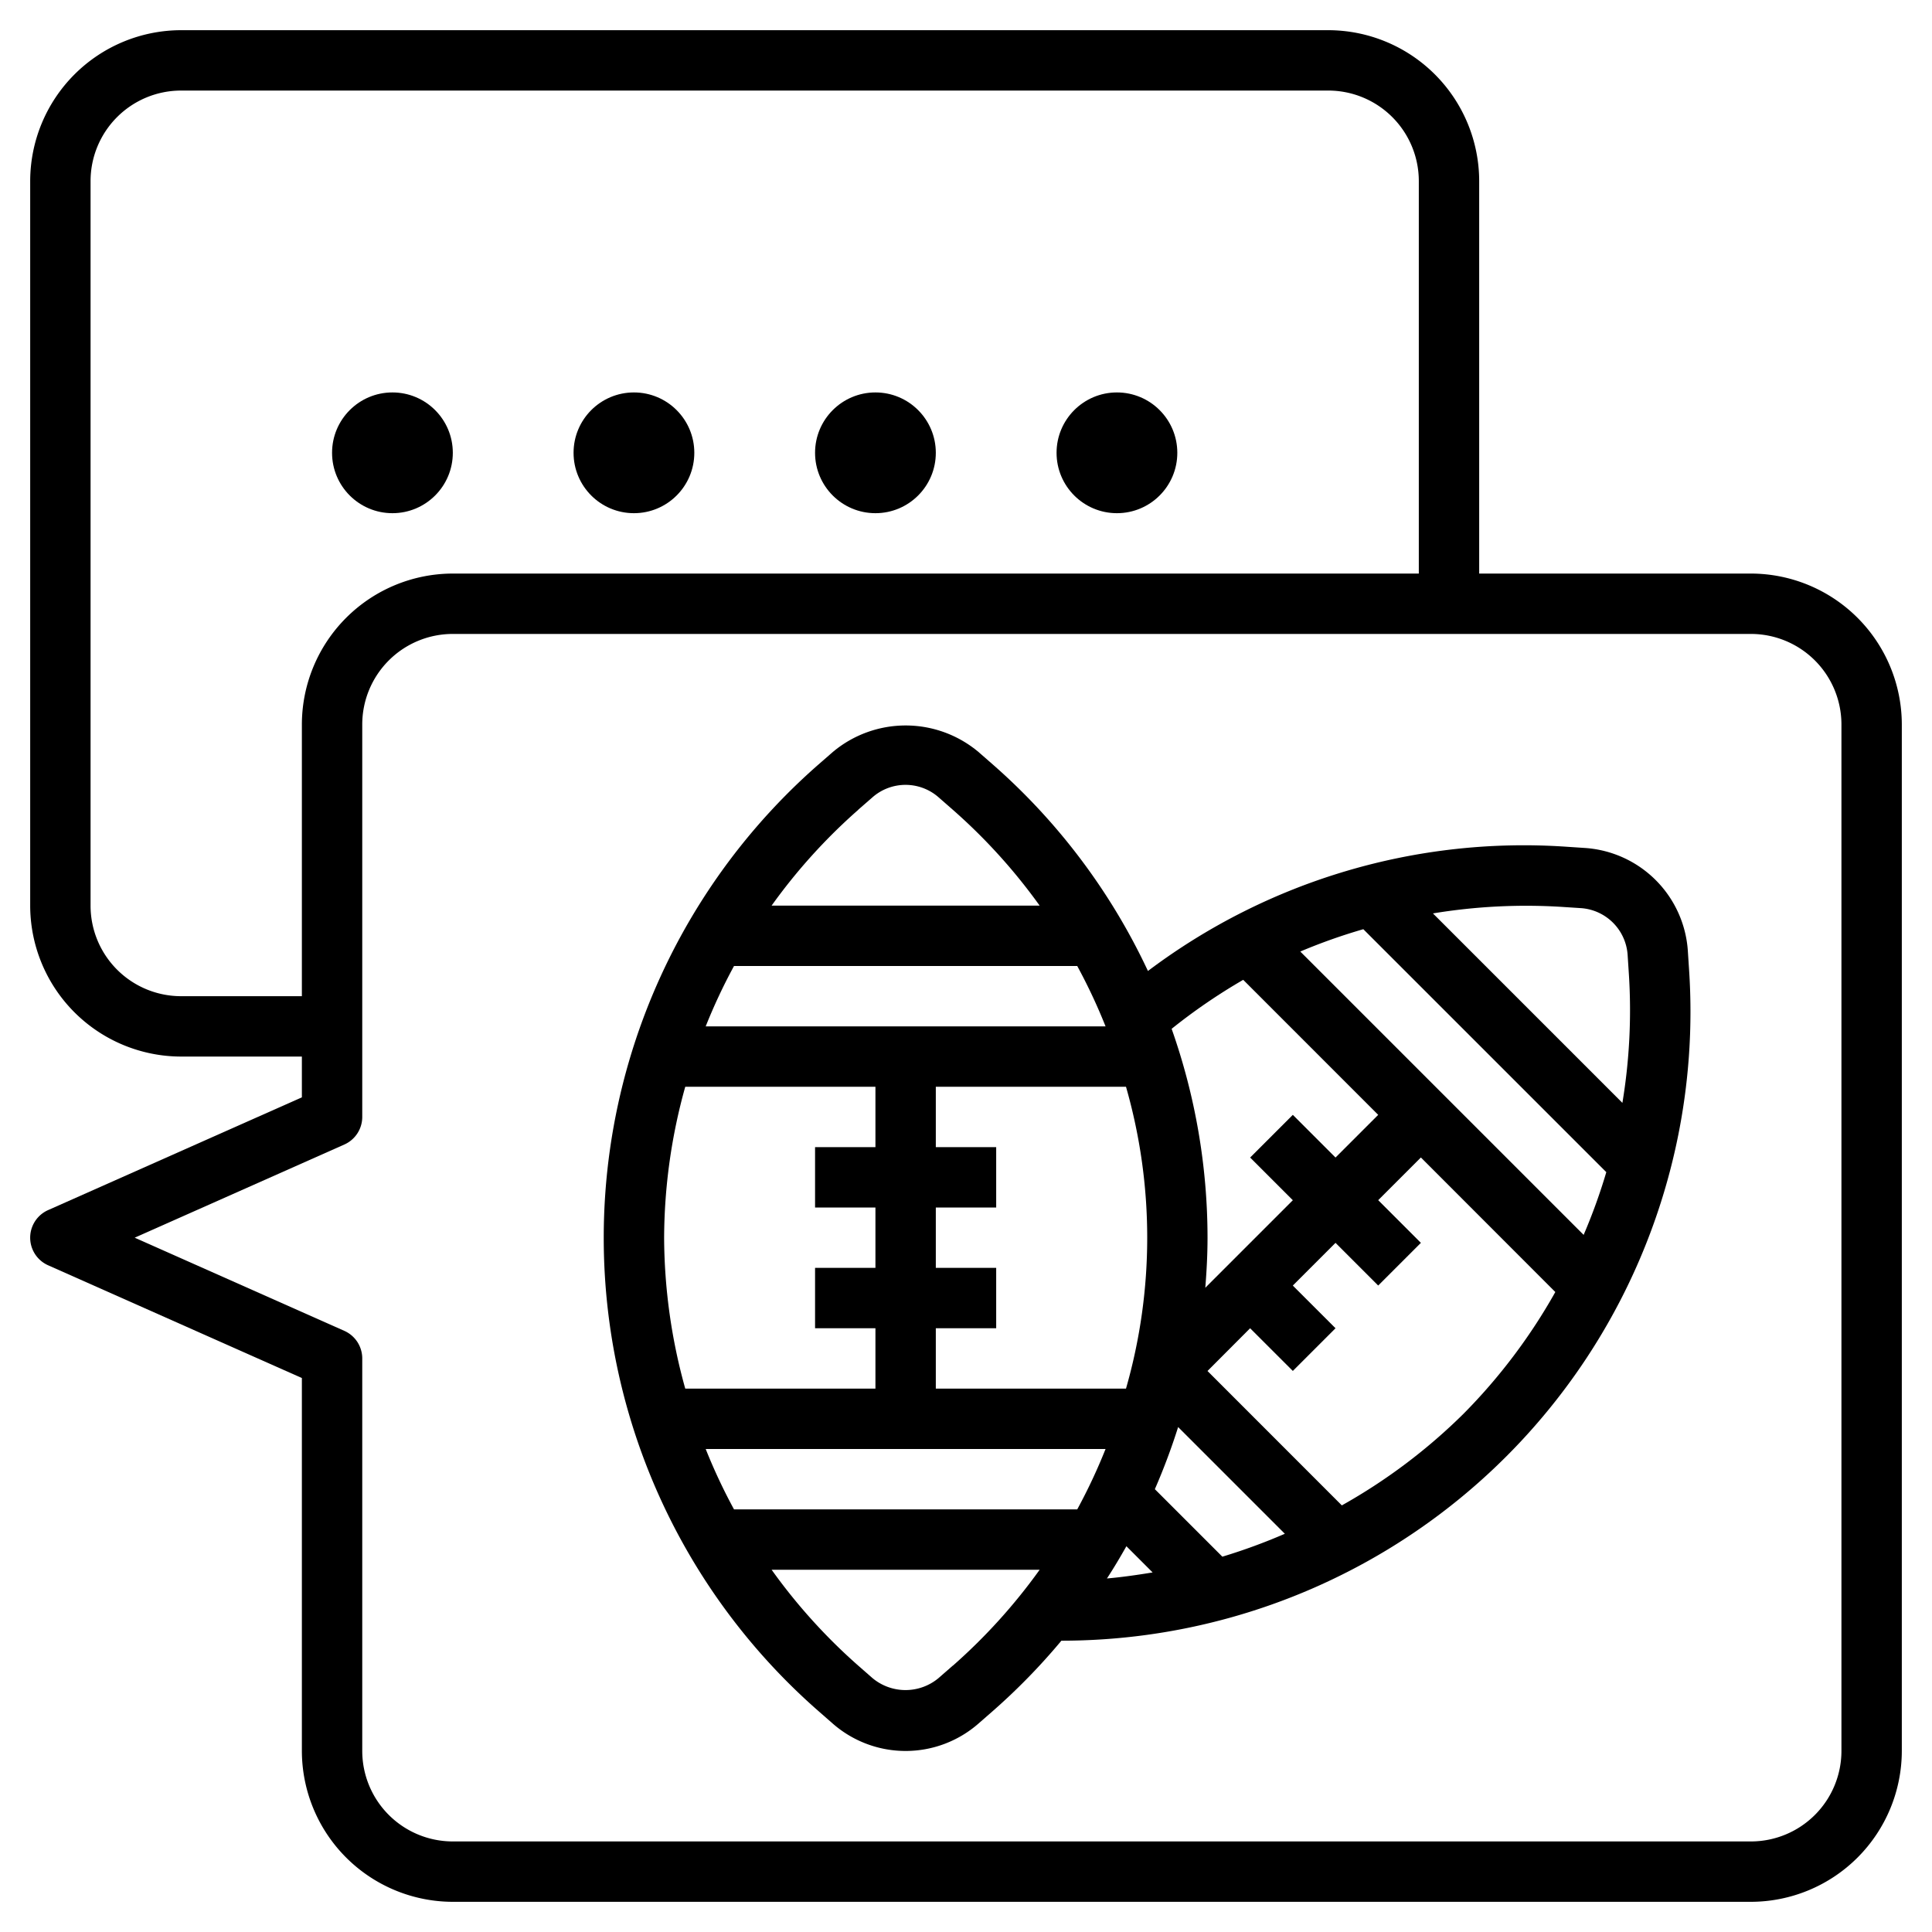
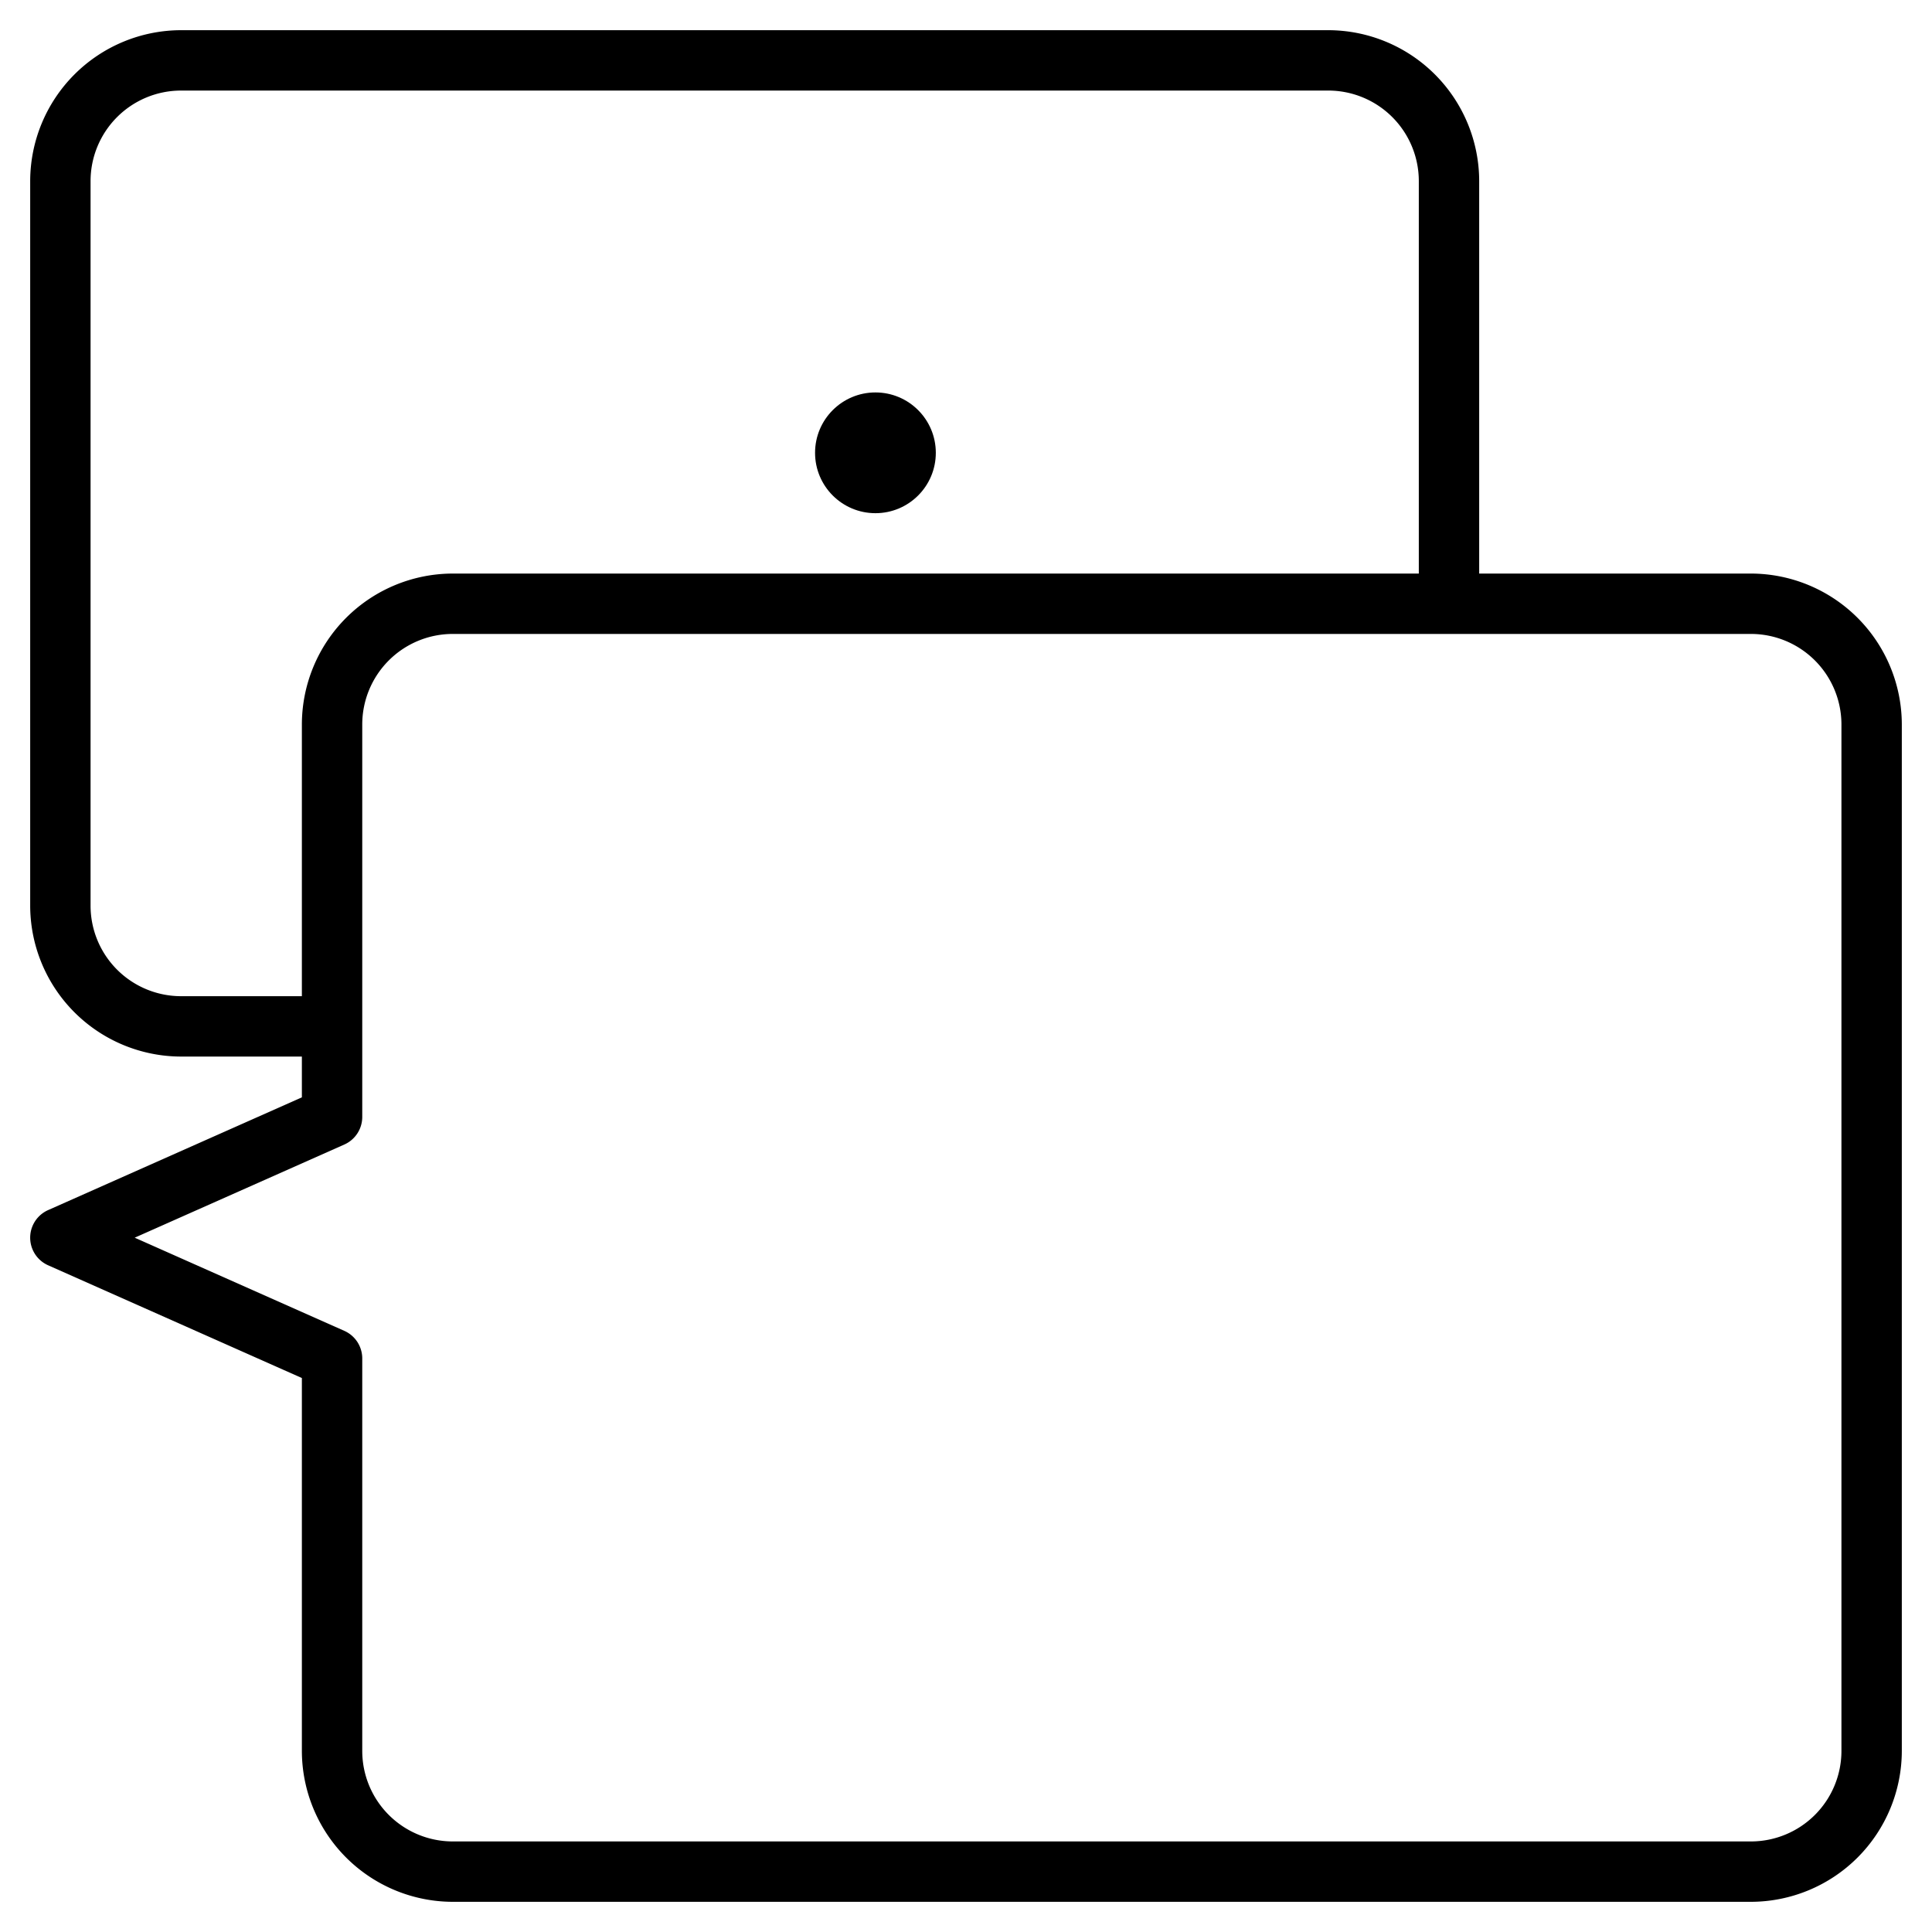
<svg xmlns="http://www.w3.org/2000/svg" id="Layer_3" height="512" viewBox="0 0 64 64" width="512" data-name="Layer 3">
-   <path d="m55.912 31.5a3.662 3.662 0 0 0 -3.41-3.41l-.629-.042a20.691 20.691 0 0 0 -13.846 4.117 20.825 20.825 0 0 0 -5.142-6.843l-.473-.413a3.753 3.753 0 0 0 -4.822 0l-.476.415a20.835 20.835 0 0 0 0 31.359l.474.415a3.664 3.664 0 0 0 4.822 0l.475-.415a20.95 20.95 0 0 0 2.275-2.333 20.835 20.835 0 0 0 20.793-22.22zm-4.172-1.458.629.041a1.664 1.664 0 0 1 1.548 1.548l.041.629a18.749 18.749 0 0 1 -.214 4.274l-6.276-6.276a18.938 18.938 0 0 1 4.272-.216zm-8.666 1.479a18.622 18.622 0 0 1 2.088-.74l8.049 8.048a18.857 18.857 0 0 1 -.751 2.078zm-1.891.937 4.472 4.473-1.414 1.414-1.414-1.414-1.414 1.414 1.414 1.414-2.9 2.9c.044-.551.074-1.1.074-1.66a20.813 20.813 0 0 0 -1.189-6.918 18.969 18.969 0 0 1 2.371-1.623zm-17.806 15.542h13.246a18.663 18.663 0 0 1 -.938 2h-11.37a18.663 18.663 0 0 1 -.938-2zm-1.377-7a18.778 18.778 0 0 1 .7-5h6.3v2h-2v2h2v2h-2v2h2v2h-6.3a18.819 18.819 0 0 1 -.7-5zm14.623-7h-13.246a18.663 18.663 0 0 1 .938-2h11.37a18.663 18.663 0 0 1 .938 2zm-5.623 8v-2h2v-2h-2v-2h6.3a18.132 18.132 0 0 1 0 10h-6.3v-2h2v-2zm8.027 5.273 3.535 3.535a19.135 19.135 0 0 1 -2.07.759l-2.236-2.236a20.856 20.856 0 0 0 .771-2.058zm-10.6-20.447.476-.415a1.66 1.66 0 0 1 2.188 0l.473.414a18.786 18.786 0 0 1 2.876 3.175h-8.88a18.776 18.776 0 0 1 2.871-3.174zm3.138 28.348-.475.415a1.707 1.707 0 0 1 -2.188 0l-.474-.415a18.776 18.776 0 0 1 -2.867-3.174h8.879a18.861 18.861 0 0 1 -2.871 3.174zm5.746-3.956.871.871c-.5.082-1.005.155-1.513.2.231-.354.442-.71.646-1.071zm11.173-4.388a18.77 18.77 0 0 1 -4.034 3.038l-4.45-4.452 1.412-1.416 1.415 1.414 1.414-1.414-1.415-1.414 1.415-1.415 1.414 1.414 1.414-1.414-1.414-1.414 1.414-1.414 4.453 4.457a18.8 18.8 0 0 1 -3.038 4.03z" />
  <path d="m58 19h-9v-13a5.006 5.006 0 0 0 -5-5h-38a5.006 5.006 0 0 0 -5 5v24a5.006 5.006 0 0 0 5 5h4v1.351l-8.406 3.735a1 1 0 0 0 0 1.828l8.406 3.735v12.351a5.006 5.006 0 0 0 5 5h43a5.006 5.006 0 0 0 5-5v-34a5.006 5.006 0 0 0 -5-5zm-52 14a3 3 0 0 1 -3-3v-24a3 3 0 0 1 3-3h38a3 3 0 0 1 3 3v13h-32a5.006 5.006 0 0 0 -5 5v9zm55 25a3 3 0 0 1 -3 3h-43a3 3 0 0 1 -3-3v-13a1 1 0 0 0 -.594-.914l-6.944-3.086 6.944-3.086a1 1 0 0 0 .594-.914v-13a3 3 0 0 1 3-3h43a3 3 0 0 1 3 3z" />
-   <circle cx="13" cy="15" r="2" />
-   <circle cx="21" cy="15" r="2" />
  <circle cx="29" cy="15" r="2" />
-   <circle cx="37" cy="15" r="2" />
</svg>